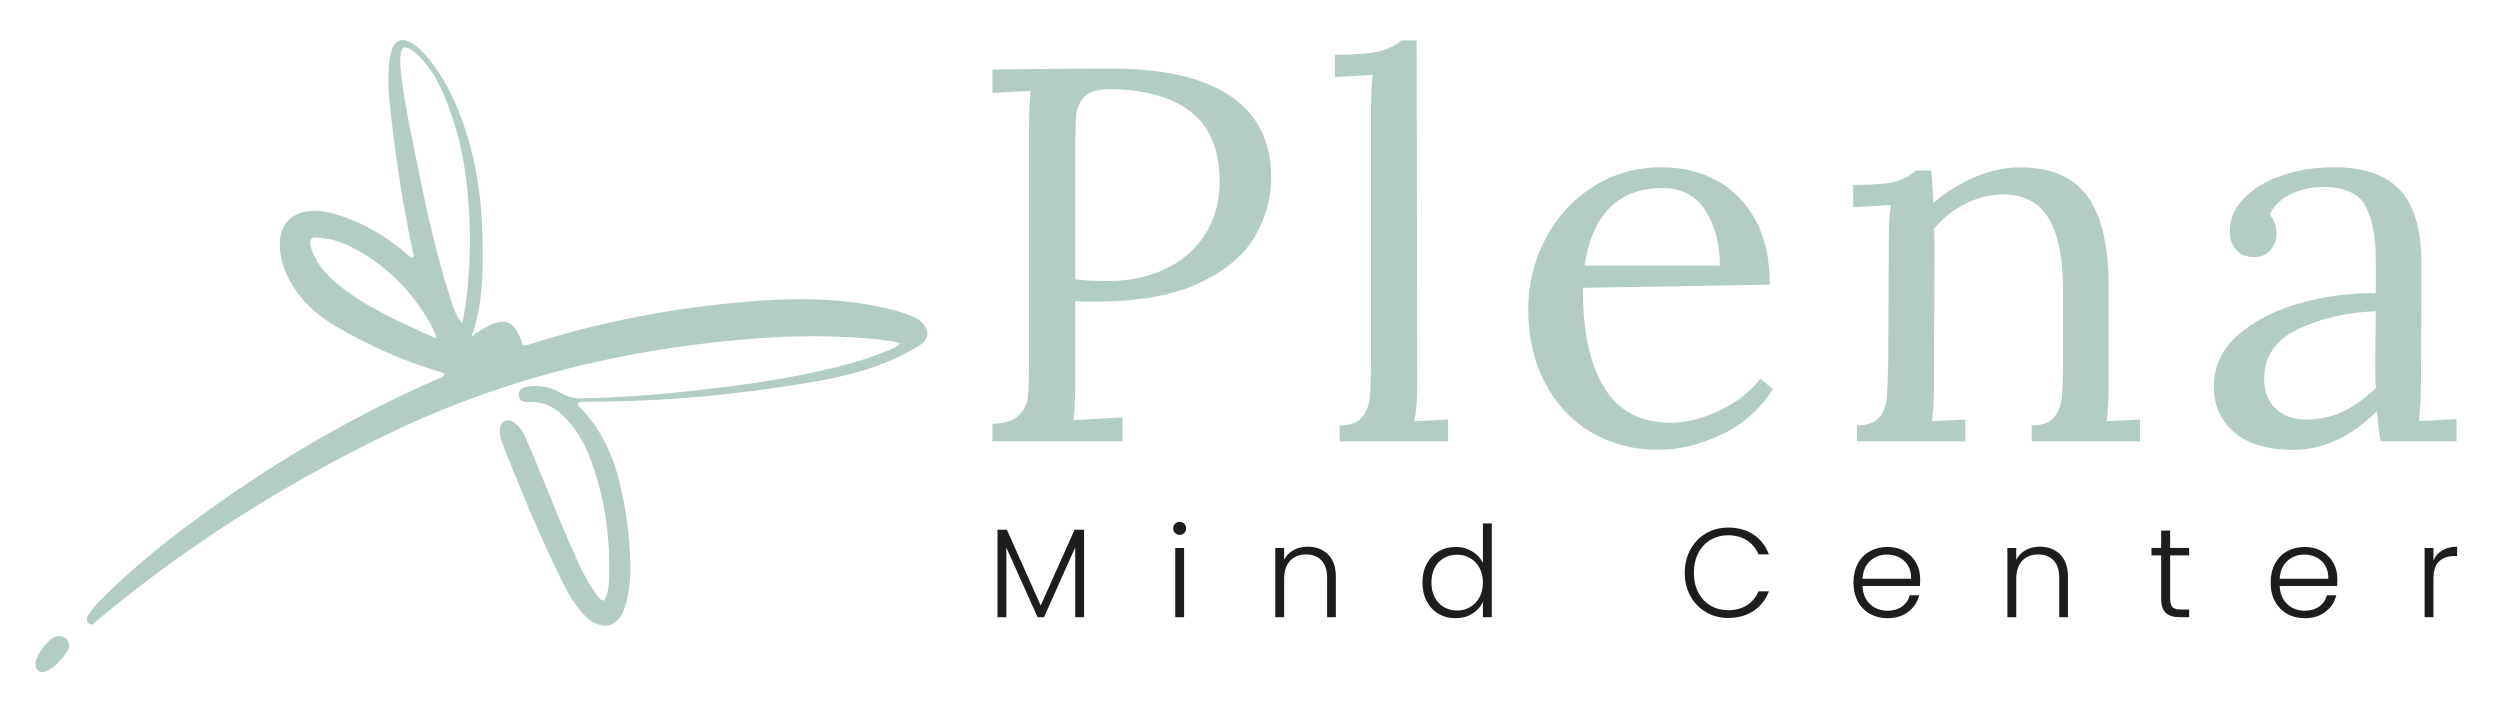
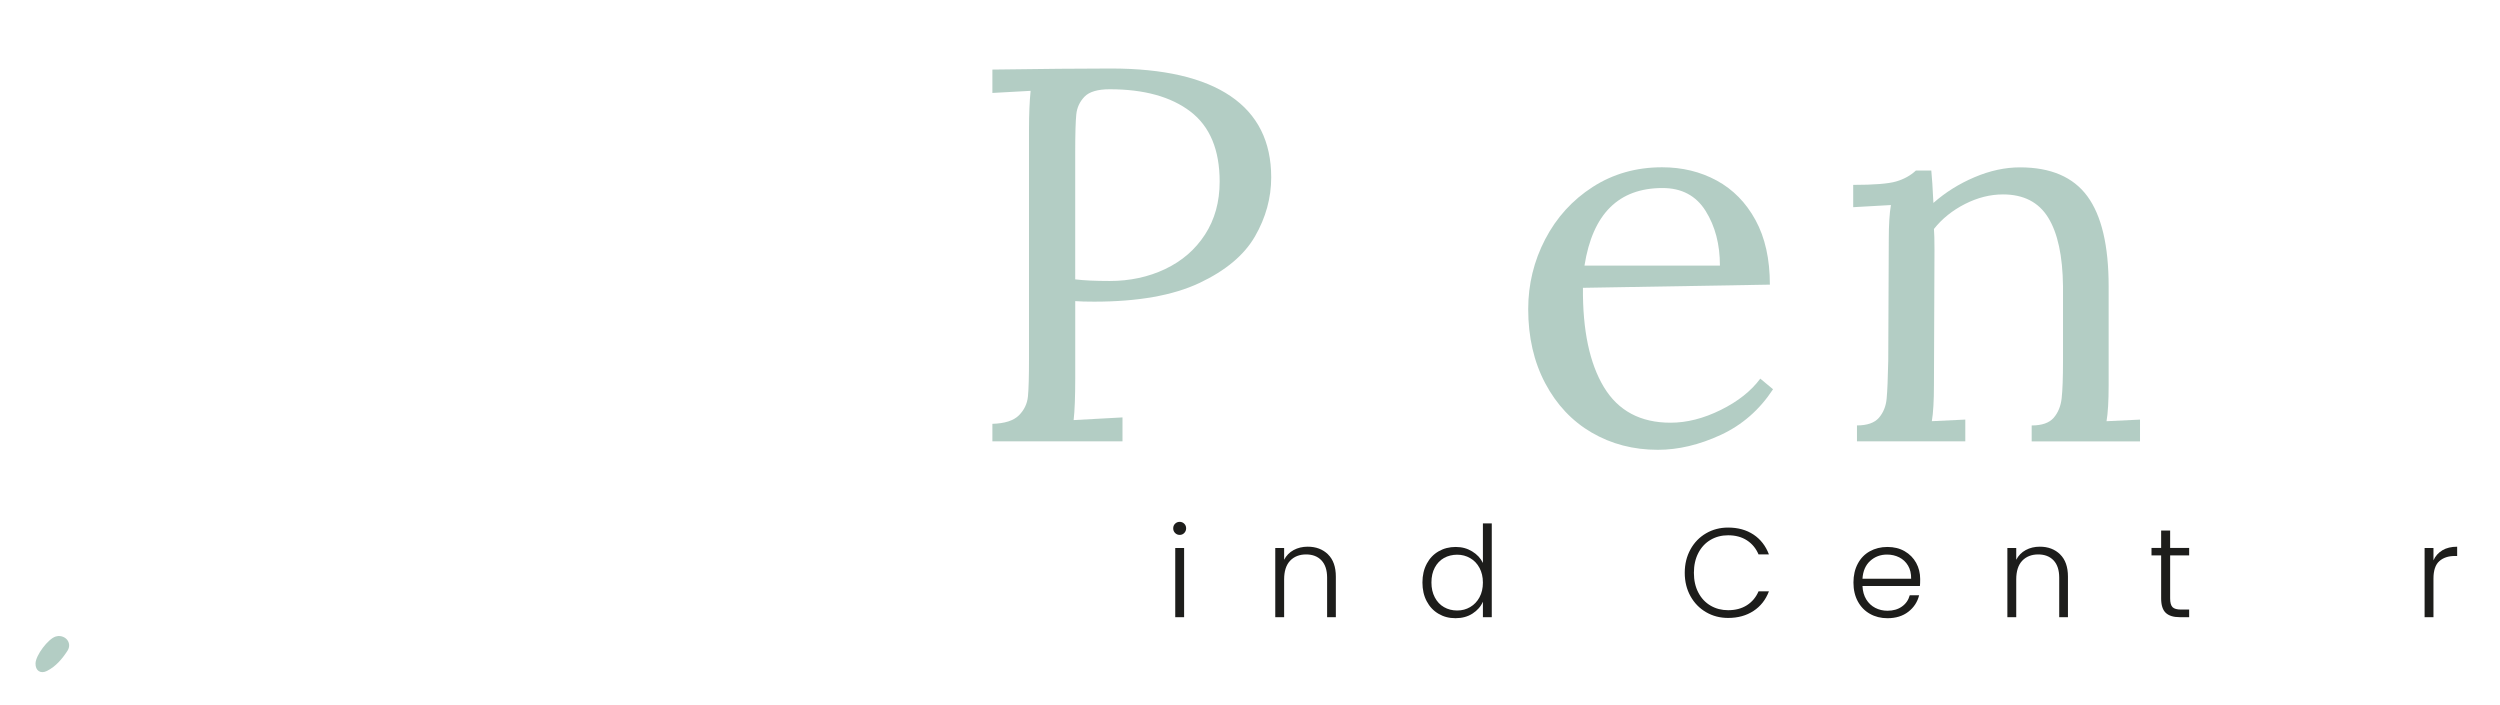
<svg xmlns="http://www.w3.org/2000/svg" id="Layer_1" viewBox="0 0 936 264">
  <defs>
    <style>.cls-1{fill:#1d1d1b;}.cls-1,.cls-2{stroke-width:0px;}.cls-2{fill:#b3cdc4;}</style>
  </defs>
-   <path class="cls-2" d="M176.41,126.14c11.37-8.43,16.1-7.51,19.3,3.03,1.04.47,2-.05,2.93-.35,26.39-8.45,53.46-13.55,81.03-15.87,17.51-1.47,35.02-1.58,52.3,2.5,3.13.74,6.21,1.62,9.19,2.83,1.91.77,3.69,1.78,4.92,3.52,2.1,2.99,1.16,5.66-1.93,7.6-16.19,10.13-34.54,12.93-52.87,15.66-24.15,3.6-48.47,5.4-72.9,5.37-.69,0-1.47-.2-1.99.44-.21.5-.06.86.28,1.19,7.91,7.85,12.53,17.47,15.19,28.16,2.66,10.68,4.07,21.51,4.14,32.51.03,4.54-.5,9.04-1.7,13.44-.5,1.85-1.17,3.62-2.33,5.16-2.19,2.9-5.15,3.67-8.55,2.28-2.23-.91-3.94-2.49-5.5-4.25-2.83-3.19-5.02-6.82-6.92-10.62-8.64-17.25-15.93-35.08-23.01-53.01-.54-1.37-.86-2.77-.86-4.26,0-1.73.38-3.22,2.14-3.93,1.62-.65,2.81.33,3.95,1.23,1.65,1.3,2.67,3.1,3.49,4.98,1.81,4.15,3.58,8.31,5.3,12.5,4.76,11.62,9.38,23.29,14.64,34.69,1.78,3.85,3.7,7.63,6.25,11.04.85,1.13,1.48,2.56,3.23,2.91,1.56-2.59,1.84-5.56,1.92-8.41.5-15.93-1.78-31.46-7.68-46.33-2.11-5.33-5.18-10.13-9.26-14.24-3.56-3.59-7.74-5.66-12.9-5.39-1.89.1-3.6-.13-3.97-2.41-.3-1.88.99-3.15,3.62-3.44,4.32-.47,8.51.25,12.24,2.48,2.51,1.51,5.06,2.03,7.91,1.98,12.57-.25,25.1-1.05,37.59-2.43,15.52-1.71,31.04-3.55,46.35-6.74,10.29-2.14,20.51-4.56,30.24-8.64,1.58-.66,3.34-1.03,4.92-2.89-3.96-.91-7.67-1.31-11.4-1.64-22.09-1.95-44.05-.51-65.98,2.31-39.83,5.11-78.06,15.78-114.25,33.26-38.95,18.81-75.31,41.77-108.59,69.49-.11.09-.22.19-.34.28-.99.74-1.84,2.45-3.26,1.34-1.44-1.13-.59-2.67.23-3.92,1.54-2.33,3.51-4.29,5.48-6.25,12.17-12.07,25.62-22.61,39.52-32.59,26.66-19.13,54.91-35.49,84.98-48.69,1.01-.44,2.32-.52,3.01-2.11-1.32-.46-2.61-.95-3.92-1.35-12.76-3.92-24.82-9.41-36.35-16.1-6.13-3.56-11.55-7.96-15.59-13.86-3.53-5.16-5.86-10.78-5.89-17.14-.03-7.41,4.36-12.05,11.79-12.48,4.16-.24,8.12.76,11.99,2.13,8.35,2.95,15.86,7.37,22.67,13.02.99.82,1.78,1.94,3.18,2.36.97-.9.23-1.85.05-2.73-3.9-18.74-6.79-37.64-8.68-56.69-.42-4.22-.33-8.47-.14-12.7.07-1.45.32-2.91.67-4.32,1.33-5.37,4.45-6.48,8.97-3.16,2.61,1.91,4.74,4.33,6.68,6.91,5.69,7.56,9.47,16.08,12.38,25.01,5.17,15.88,6.64,32.27,6.41,48.86-.13,9.34-.63,18.67-4.32,28.49ZM173.07,120.96c.39-1.98.86-3.95,1.14-5.95,2.08-14.66,2.23-29.38.76-44.09-1.27-12.7-4.12-25.02-9.39-36.71-2.05-4.55-4.54-8.82-7.99-12.47-1.31-1.38-2.69-2.69-4.42-3.54-1.85-.91-2.7-.54-3.07,1.53-.52,2.9-.18,5.82.16,8.72,1.09,9.13,2.97,18.13,4.77,27.13,3.84,19.16,7.75,38.3,13.85,56.91.94,2.87,1.8,5.8,4.18,8.48ZM163.3,126.74c-.32-1.36-.36-1.8-.53-2.17-.48-1.06-.97-2.12-1.54-3.14-6.76-12.17-16.14-21.71-28.45-28.29-2.71-1.45-5.52-2.69-8.51-3.4-1.97-.47-4.02-.72-6.04-.82-1.6-.08-2.35.87-2.06,2.56.28,1.6.86,3.08,1.58,4.53,1.97,4,4.9,7.23,8.29,10.06,10.89,9.09,23.8,14.5,37.27,20.68Z" />
  <path class="cls-2" d="M21.94,238.12c3.13-.01,4.99,2.95,3.32,5.53-1.96,3.02-4.34,5.87-7.66,7.54-2.46,1.24-4.38-.13-4.3-2.82.08-3.03,4.7-9.19,7.56-10.06.41-.12.85-.15,1.08-.19Z" />
  <path class="cls-2" d="M371.54,158.68c4.64-.13,7.95-1.19,9.94-3.18s3.11-4.34,3.38-7.06c.27-2.72.4-7.46.4-14.22V48.33c0-5.57.2-10.34.6-14.32l-14.31.79v-8.75c18.56-.26,33.33-.4,44.34-.4,19.75,0,34.69,3.45,44.84,10.34,10.14,6.89,15.21,17.03,15.21,30.42,0,7.69-2.02,15.05-6.06,22.07-4.05,7.03-11.01,12.86-20.88,17.5-9.88,4.64-22.96,6.96-39.27,6.96-3.05,0-5.44-.06-7.16-.2v28.83c0,7.03-.2,12.26-.6,15.71l18.29-1v8.95h-48.71v-6.56ZM436.26,100.72c6.29-2.98,11.26-7.29,14.91-12.92,3.64-5.63,5.47-12.23,5.47-19.78,0-11.93-3.65-20.68-10.94-26.25-7.29-5.57-17.37-8.35-30.22-8.35-4.51,0-7.65.93-9.44,2.78-1.79,1.86-2.82,4.08-3.08,6.66s-.4,7.33-.4,14.22v47.52c3.31.4,7.62.6,12.92.6,7.56,0,14.48-1.49,20.78-4.47Z" />
-   <path class="cls-2" d="M501.57,159.28c3.84,0,6.59-.96,8.25-2.88,1.65-1.92,2.65-4.37,2.98-7.36s.5-7.66.5-14.02V40.97c0-5.04.2-9.35.6-12.92l-14.12.79v-8.35c7.95,0,13.62-.46,17-1.39,3.38-.93,6-2.25,7.85-3.98h5.77l.2,129.04c0,5.17-.33,9.68-1,13.52l12.53-.6v8.15h-40.56v-5.96Z" />
  <path class="cls-2" d="M595.92,161.96c-7.36-4.31-13.16-10.47-17.4-18.49-4.24-8.02-6.36-17.26-6.36-27.74,0-9.28,2.12-17.99,6.36-26.15,4.24-8.15,10.17-14.68,17.8-19.59,7.62-4.9,16.27-7.36,25.95-7.36,7.56,0,14.38,1.66,20.48,4.97,6.1,3.32,10.94,8.25,14.52,14.81,3.58,6.56,5.37,14.61,5.37,24.16l-69.99,1.19c-.13,15.91,2.49,28.3,7.85,37.18,5.37,8.88,13.69,13.32,24.95,13.32,6.09,0,12.36-1.59,18.79-4.77,6.43-3.18,11.37-7.09,14.81-11.73l4.77,3.98c-5.04,7.69-11.57,13.39-19.58,17.1-8.02,3.71-15.88,5.57-23.56,5.57-9.15,0-17.4-2.16-24.76-6.46ZM643.94,99.43c0-7.95-1.79-14.78-5.37-20.48-3.58-5.7-8.95-8.55-16.11-8.55-16.44,0-26.18,9.68-29.23,29.03h50.7Z" />
  <path class="cls-2" d="M695.23,159.28c3.84,0,6.59-.96,8.25-2.88,1.65-1.92,2.62-4.31,2.88-7.16.27-2.85.46-7.59.6-14.22l.2-45.33c0-5.57.27-9.87.8-12.92l-14.12.8v-8.35c7.82,0,13.19-.43,16.11-1.29,2.92-.86,5.37-2.22,7.36-4.08h5.77c.26,2.52.53,6.56.79,12.13,4.51-3.98,9.64-7.19,15.41-9.64,5.77-2.45,11.43-3.68,17-3.68,11.53,0,19.95,3.61,25.25,10.84,5.3,7.23,7.95,18.46,7.95,33.7v36.98c0,5.96-.27,10.47-.79,13.52l12.53-.6v8.15h-40.56v-5.96c3.84,0,6.59-.96,8.25-2.88,1.65-1.92,2.65-4.37,2.98-7.36.33-2.98.5-7.66.5-14.02v-27.84c-.13-11.4-1.99-19.98-5.57-25.75-3.58-5.77-9.21-8.65-16.9-8.65-4.77,0-9.51,1.19-14.22,3.58-4.7,2.39-8.58,5.5-11.63,9.35.13,1.46.2,4.04.2,7.75l-.2,50.7c0,5.96-.27,10.47-.79,13.52l12.53-.6v8.15h-40.56v-5.96Z" />
-   <path class="cls-2" d="M836.5,161.86c-5.1-4.37-7.65-10.07-7.65-17.1,0-7.69,3.08-14.18,9.24-19.49,6.16-5.3,13.92-9.25,23.26-11.83,9.35-2.59,18.72-3.81,28.14-3.68v-12.33c0-8.61-1.26-15.34-3.78-20.18-2.52-4.84-7.89-7.26-16.1-7.26-4.11,0-8.02.86-11.73,2.59-3.71,1.72-6.43,4.31-8.15,7.75,1.72,1.86,2.59,4.37,2.59,7.55,0,1.99-.73,3.88-2.19,5.67-1.46,1.79-3.58,2.68-6.36,2.68s-4.97-.9-6.56-2.68c-1.59-1.79-2.38-4.14-2.38-7.06,0-4.37,1.69-8.38,5.07-12.03,3.38-3.64,8.08-6.53,14.12-8.65,6.03-2.12,12.76-3.18,20.18-3.18,11.14,0,19.35,2.95,24.65,8.85,5.3,5.9,7.88,15.21,7.75,27.94l-.2,44.74c0,4.24-.27,8.75-.79,13.52l14.12-.79v8.35h-28.43c-.4-1.99-.86-5.77-1.39-11.33-9.68,9.68-20.08,14.52-31.22,14.52-9.68,0-17.07-2.19-22.17-6.56ZM876.96,154.21c4.11-1.92,8.28-4.87,12.53-8.85-.13-1.99-.2-5.37-.2-10.14l.2-18.69c-10.87.4-20.55,2.62-29.03,6.66-8.49,4.05-12.73,10.24-12.73,18.59,0,4.91,1.46,8.68,4.38,11.33,2.91,2.65,6.63,3.97,11.14,3.97,5.04,0,9.61-.96,13.72-2.88Z" />
-   <path class="cls-1" d="M405.88,198.33v32.75h-3.32v-26.15l-11.68,26.15h-2.42l-11.68-26.06v26.06h-3.32v-32.75h3.51l12.67,28.38,12.67-28.38h3.56Z" />
  <path class="cls-1" d="M439.96,199.56c-.48-.47-.71-1.06-.71-1.76s.24-1.27.71-1.73c.47-.46,1.04-.69,1.71-.69s1.24.23,1.71.69c.47.46.71,1.04.71,1.73s-.24,1.28-.71,1.76c-.47.48-1.04.71-1.71.71s-1.23-.24-1.71-.71ZM443.33,205.16v25.91h-3.32v-25.91h3.32Z" />
  <path class="cls-1" d="M497.2,207.56c1.96,1.91,2.94,4.69,2.94,8.33v15.19h-3.27v-14.81c0-2.82-.71-4.97-2.11-6.46-1.41-1.49-3.33-2.23-5.77-2.23s-4.49.79-5.98,2.37c-1.49,1.58-2.23,3.91-2.23,6.98v14.14h-3.32v-25.91h3.32v4.41c.82-1.58,2.01-2.79,3.56-3.63,1.55-.84,3.31-1.26,5.27-1.26,3.1,0,5.63.96,7.6,2.87Z" />
  <path class="cls-1" d="M534.17,211.07c1.07-2.01,2.55-3.56,4.44-4.65,1.89-1.09,4.01-1.64,6.39-1.64s4.33.55,6.17,1.66c1.83,1.11,3.18,2.55,4.03,4.32v-14.81h3.32v35.12h-3.32v-5.79c-.79,1.8-2.09,3.28-3.89,4.44s-3.93,1.73-6.36,1.73-4.5-.55-6.38-1.66c-1.89-1.11-3.35-2.67-4.42-4.7s-1.59-4.37-1.59-7.02.54-4.99,1.62-7ZM553.92,212.61c-.85-1.58-2.01-2.8-3.49-3.65-1.47-.85-3.09-1.28-4.86-1.28s-3.48.41-4.94,1.23c-1.46.82-2.6,2.02-3.44,3.59-.84,1.56-1.26,3.43-1.26,5.58s.42,3.98,1.26,5.58c.84,1.6,1.98,2.82,3.44,3.65,1.46.84,3.1,1.26,4.94,1.26s3.39-.43,4.86-1.28c1.47-.86,2.63-2.07,3.49-3.66.86-1.58,1.28-3.42,1.28-5.51s-.43-3.92-1.28-5.51Z" />
  <path class="cls-1" d="M632.9,205.71c1.42-2.58,3.37-4.59,5.84-6.03s5.22-2.16,8.26-2.16c3.7,0,6.88.88,9.52,2.63,2.64,1.76,4.56,4.23,5.77,7.43h-3.89c-.95-2.25-2.39-4-4.34-5.27s-4.3-1.9-7.05-1.9c-2.44,0-4.63.57-6.57,1.71s-3.47,2.78-4.58,4.91c-1.11,2.14-1.66,4.61-1.66,7.43s.55,5.29,1.66,7.4c1.11,2.12,2.63,3.75,4.58,4.89s4.14,1.71,6.57,1.71c2.75,0,5.1-.62,7.05-1.87,1.95-1.25,3.39-2.98,4.34-5.2h3.89c-1.2,3.16-3.13,5.62-5.79,7.36-2.66,1.74-5.82,2.61-9.49,2.61-3.04,0-5.79-.72-8.26-2.16s-4.42-3.44-5.84-6c-1.42-2.56-2.14-5.48-2.14-8.73s.71-6.18,2.14-8.76Z" />
  <path class="cls-1" d="M718.81,219.4h-21.5c.09,1.96.57,3.64,1.42,5.03.85,1.39,1.98,2.44,3.37,3.16,1.39.71,2.91,1.07,4.56,1.07,2.15,0,3.96-.52,5.43-1.57,1.47-1.04,2.44-2.45,2.92-4.22h3.51c-.63,2.53-1.99,4.6-4.06,6.19-2.07,1.6-4.68,2.4-7.81,2.4-2.44,0-4.62-.55-6.55-1.64-1.93-1.09-3.44-2.64-4.53-4.65-1.09-2.01-1.64-4.36-1.64-7.05s.54-5.05,1.62-7.07c1.07-2.03,2.58-3.58,4.51-4.65s4.13-1.62,6.6-1.62,4.63.54,6.48,1.62c1.85,1.08,3.27,2.52,4.27,4.34,1,1.82,1.5,3.84,1.5,6.05,0,1.14-.03,2.01-.09,2.61ZM714.37,211.76c-.81-1.36-1.91-2.39-3.3-3.09-1.39-.69-2.91-1.04-4.56-1.04-2.47,0-4.57.79-6.31,2.37-1.74,1.58-2.71,3.81-2.89,6.69h18.22c.03-1.93-.35-3.58-1.16-4.93Z" />
  <path class="cls-1" d="M771.3,207.56c1.96,1.91,2.94,4.69,2.94,8.33v15.19h-3.27v-14.81c0-2.82-.71-4.97-2.11-6.46-1.41-1.49-3.33-2.23-5.77-2.23s-4.49.79-5.98,2.37c-1.49,1.58-2.23,3.91-2.23,6.98v14.14h-3.32v-25.91h3.32v4.41c.82-1.58,2.01-2.79,3.56-3.63,1.55-.84,3.31-1.26,5.27-1.26,3.1,0,5.63.96,7.6,2.87Z" />
  <path class="cls-1" d="M812.5,207.96v16.09c0,1.58.3,2.67.9,3.27.6.6,1.66.9,3.18.9h3.04v2.85h-3.56c-2.34,0-4.08-.55-5.22-1.64-1.14-1.09-1.71-2.89-1.71-5.39v-16.09h-3.61v-2.8h3.61v-6.51h3.37v6.51h7.12v2.8h-7.12Z" />
-   <path class="cls-1" d="M875.01,219.4h-21.5c.09,1.96.57,3.64,1.42,5.03.85,1.39,1.98,2.44,3.37,3.16,1.39.71,2.91,1.07,4.56,1.07,2.15,0,3.96-.52,5.43-1.57,1.47-1.04,2.44-2.45,2.92-4.22h3.51c-.63,2.53-1.99,4.6-4.06,6.19-2.07,1.6-4.68,2.4-7.81,2.4-2.44,0-4.62-.55-6.55-1.64-1.93-1.09-3.44-2.64-4.53-4.65-1.09-2.01-1.64-4.36-1.64-7.05s.54-5.05,1.62-7.07c1.07-2.03,2.58-3.58,4.51-4.65s4.13-1.62,6.6-1.62,4.63.54,6.48,1.62c1.85,1.08,3.27,2.52,4.27,4.34,1,1.82,1.5,3.84,1.5,6.05,0,1.14-.03,2.01-.09,2.61ZM870.57,211.76c-.81-1.36-1.91-2.39-3.3-3.09-1.39-.69-2.91-1.04-4.56-1.04-2.47,0-4.57.79-6.31,2.37-1.74,1.58-2.71,3.81-2.89,6.69h18.22c.03-1.93-.35-3.58-1.16-4.93Z" />
  <path class="cls-1" d="M914.43,206.02c1.5-.89,3.35-1.33,5.53-1.33v3.47h-.9c-2.4,0-4.33.65-5.79,1.95-1.45,1.3-2.18,3.47-2.18,6.5v14.48h-3.32v-25.91h3.32v4.6c.73-1.62,1.84-2.86,3.35-3.75Z" />
</svg>